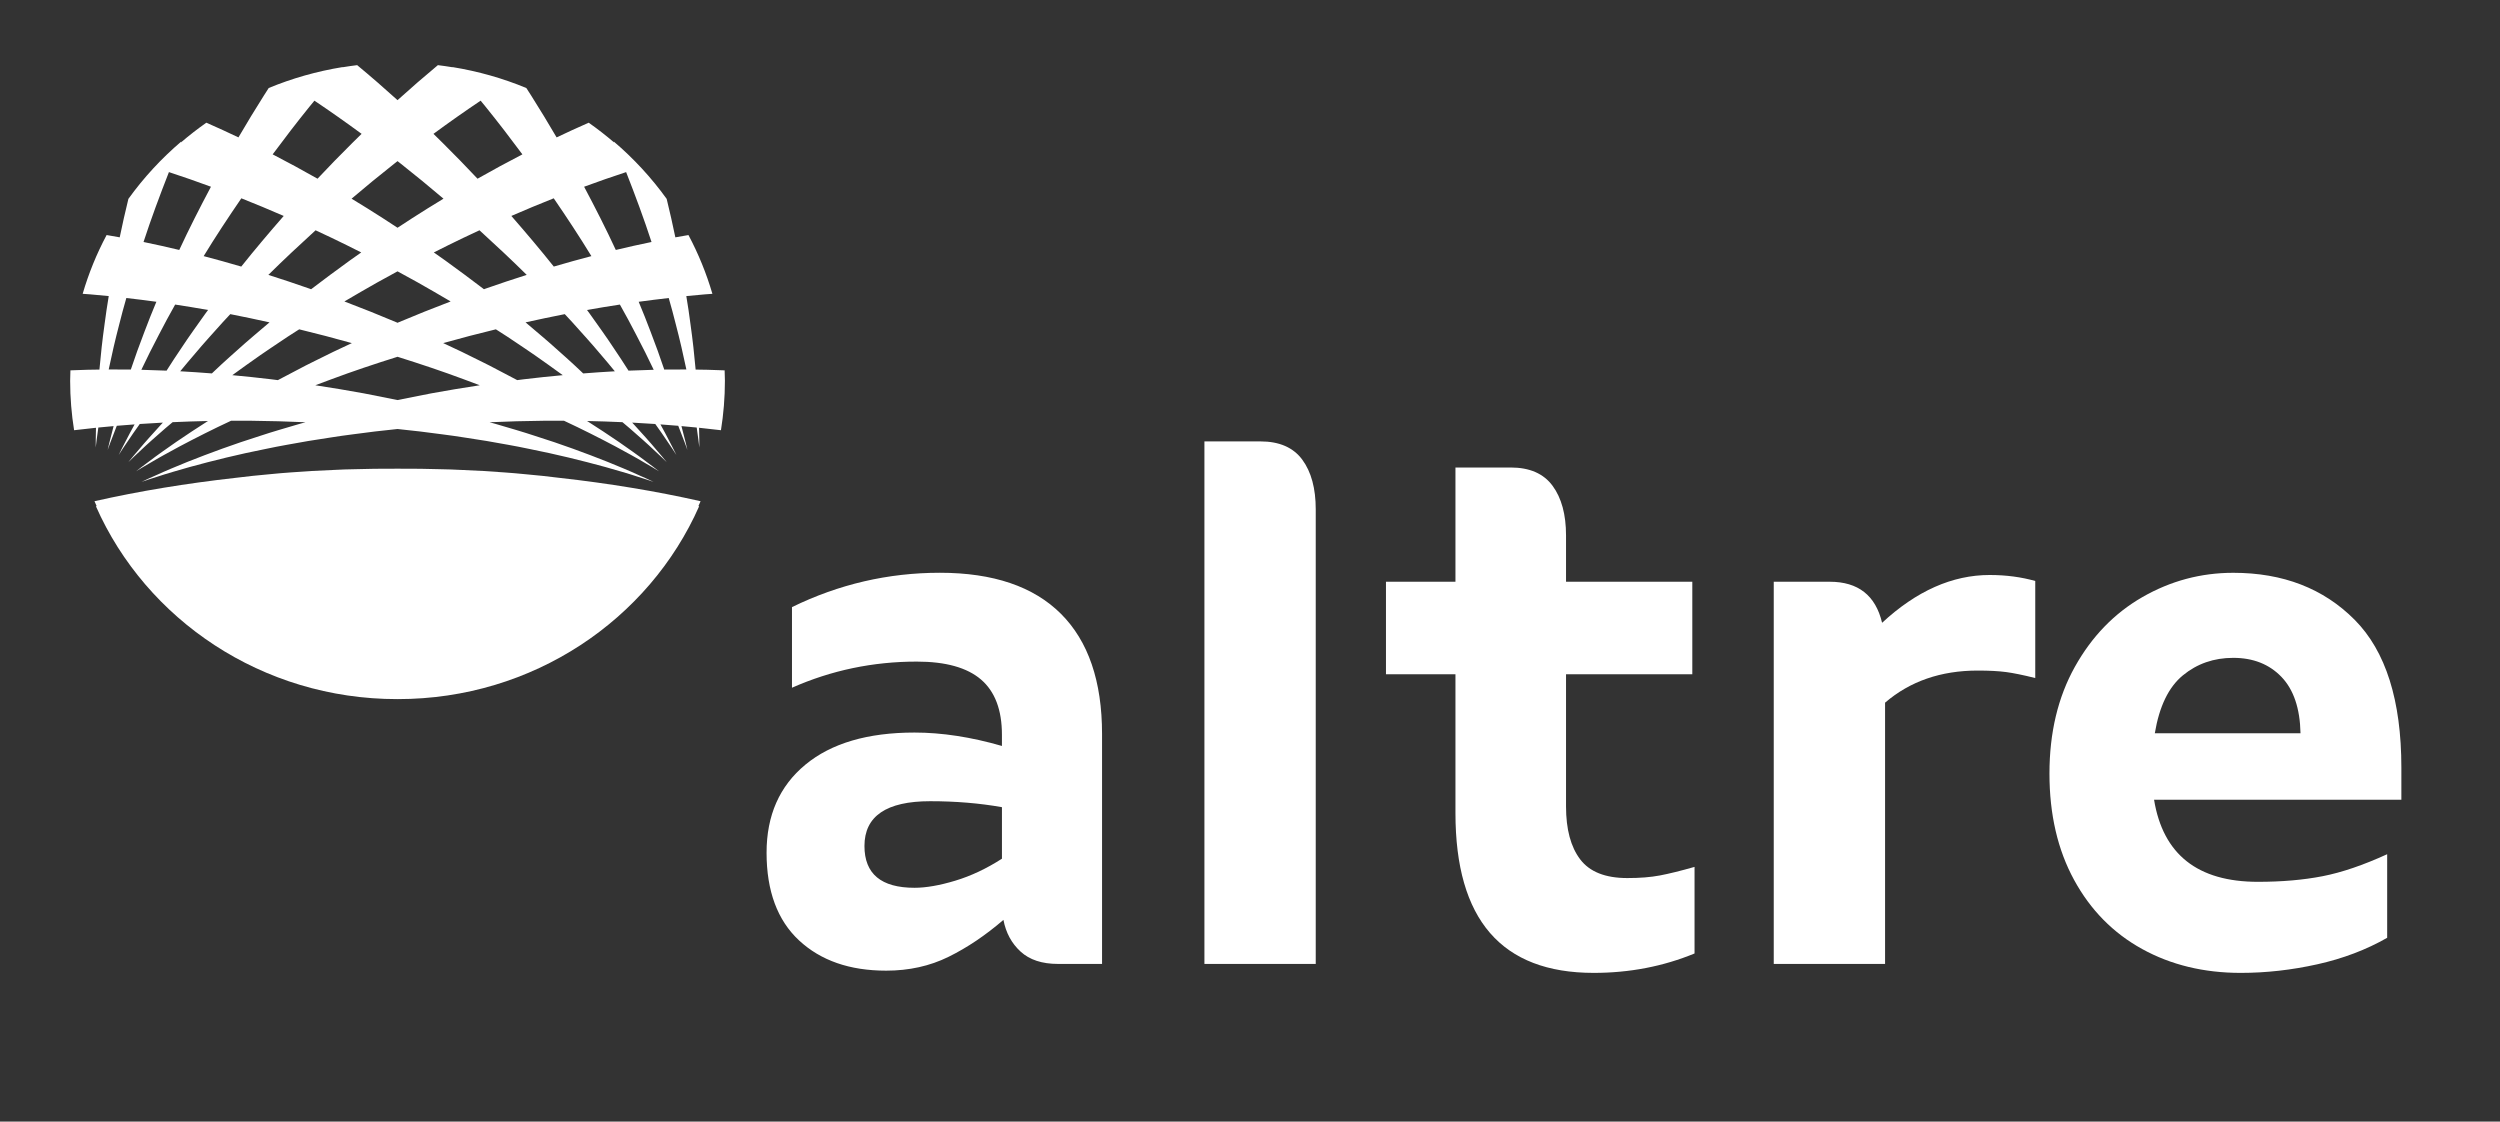
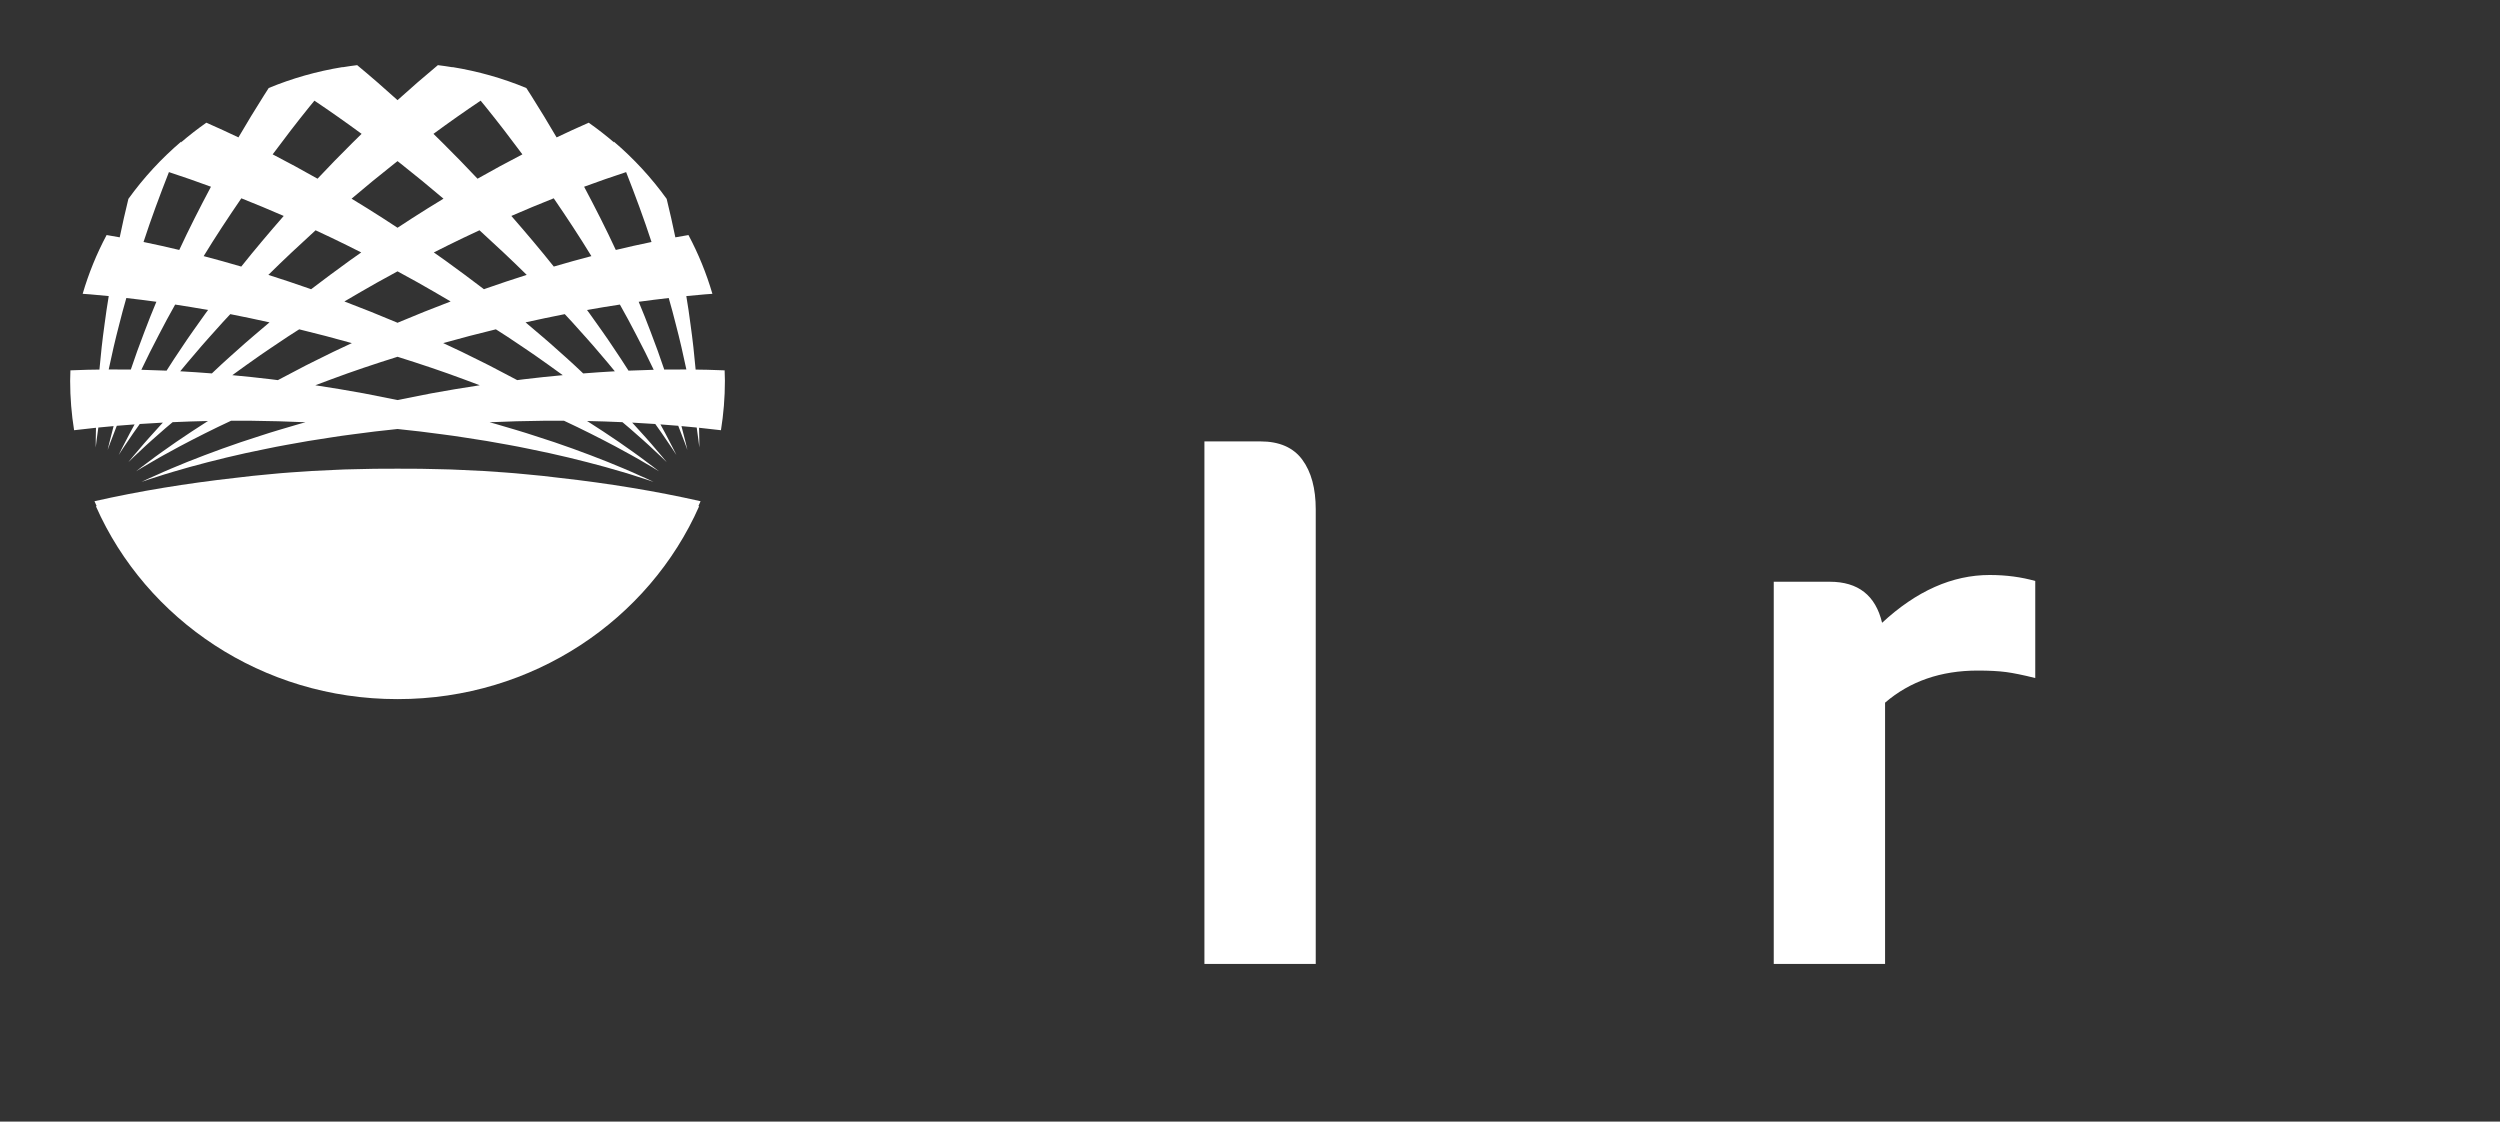
<svg xmlns="http://www.w3.org/2000/svg" id="Layer_1" x="0px" y="0px" width="159.253px" height="71.448px" viewBox="0 0 159.253 71.448" xml:space="preserve">
  <rect x="0" y="0" width="159.253" height="71.448" fill="#333333" stroke="none" />
-   <path fill="#FFFFFF" d="M58.256,56.553c0.73,0,1.595-0.15,2.594-0.452c1-0.301,1.991-0.768,2.975-1.401v-3.282  c-1.428-0.253-2.951-0.38-4.569-0.38c-2.793,0-4.189,0.95-4.189,2.853C55.067,55.667,56.13,56.553,58.256,56.553 M67.585,39.102  c1.744,1.743,2.617,4.296,2.617,7.656v14.645h-2.807c-1.016,0-1.809-0.261-2.38-0.784c-0.571-0.522-0.937-1.196-1.095-2.021  c-1.142,0.984-2.308,1.769-3.498,2.354c-1.19,0.587-2.515,0.88-3.974,0.88c-2.317,0-4.165-0.643-5.545-1.925  c-1.38-1.284-2.071-3.147-2.071-5.589c0-2.377,0.825-4.246,2.475-5.61c1.65-1.362,3.966-2.044,6.949-2.044  c1.745,0,3.601,0.285,5.569,0.854v-0.713c0-1.585-0.445-2.758-1.333-3.519c-0.888-0.761-2.253-1.142-4.093-1.142  c-2.793,0-5.442,0.556-7.948,1.665v-5.136c2.982-1.458,6.123-2.188,9.424-2.188C63.27,36.487,65.839,37.359,67.585,39.102" />
  <path fill="#FFFFFF" d="M76.723,28.118h3.569c1.206,0,2.095,0.39,2.666,1.165c0.571,0.777,0.856,1.83,0.856,3.162v28.958h-7.091  V28.118z" />
-   <path fill="#FFFFFF" d="M105.731,55.769c0.587-0.111,1.324-0.293,2.213-0.547v5.516c-1.999,0.824-4.14,1.236-6.425,1.236  c-5.871,0-8.805-3.392-8.805-10.177v-8.844h-4.426v-5.896h4.426v-7.276h3.522c1.205,0,2.094,0.389,2.665,1.165  c0.571,0.777,0.857,1.831,0.857,3.162v2.949h8.044v5.896h-8.044v8.417c0,1.458,0.301,2.584,0.904,3.375  c0.603,0.793,1.602,1.189,2.999,1.189C104.455,55.935,105.145,55.879,105.731,55.769" />
  <path fill="#FFFFFF" d="M129.648,37.01v6.182c-0.762-0.19-1.38-0.317-1.856-0.381c-0.477-0.063-1.079-0.095-1.809-0.095  c-2.348,0-4.315,0.682-5.902,2.045v16.643h-7.091V37.058h3.569c1.809,0,2.919,0.872,3.332,2.615  c2.189-2.029,4.474-3.045,6.853-3.045C127.792,36.628,128.759,36.757,129.648,37.01" />
-   <path fill="#FFFFFF" d="M146.545,46.71c-0.032-1.585-0.437-2.782-1.214-3.591c-0.778-0.808-1.801-1.213-3.07-1.213  c-1.237,0-2.308,0.373-3.212,1.118c-0.905,0.745-1.499,1.974-1.785,3.686H146.545z M152.97,50.942h-15.754  c0.571,3.488,2.776,5.231,6.616,5.231c1.523,0,2.895-0.119,4.117-0.357c1.221-0.238,2.594-0.705,4.117-1.402v5.325  c-1.333,0.762-2.816,1.324-4.45,1.688c-1.635,0.364-3.261,0.547-4.879,0.547c-2.348,0-4.443-0.507-6.282-1.522  c-1.841-1.014-3.284-2.479-4.331-4.397s-1.571-4.176-1.571-6.776c0-2.599,0.539-4.866,1.618-6.8  c1.078-1.933,2.514-3.416,4.307-4.446c1.793-1.029,3.72-1.545,5.783-1.545c3.173,0,5.751,0.998,7.735,2.995  c1.982,1.998,2.974,5.136,2.974,9.415V50.942z" />
  <path fill="#FFFFFF" d="M35.662,30.443c-0.72-0.09-1.458-0.172-2.221-0.237c-0.863-0.09-1.755-0.141-2.664-0.204  c-0.455-0.027-0.916-0.044-1.38-0.066c-0.464-0.024-0.933-0.042-1.406-0.048c-0.798-0.026-1.609-0.033-2.427-0.031  c-0.081-0.001-0.161,0-0.241-0.001c-0.08,0.001-0.159,0-0.24,0.001c-0.818-0.002-1.629,0.005-2.427,0.031  c-0.474,0.006-0.942,0.023-1.407,0.048c-0.464,0.022-0.924,0.039-1.379,0.066c-0.909,0.063-1.801,0.114-2.665,0.204  c-0.762,0.065-1.5,0.147-2.219,0.236c-3.085,0.345-6.125,0.843-8.967,1.486c0.044,0.104,0.091,0.206,0.137,0.309  c-0.014,0.005-0.028,0.011-0.044,0.017c3.194,7.222,10.582,12.28,19.189,12.28c0.007,0,0.015-0.001,0.022-0.001  c0.008,0,0.016,0.001,0.023,0.001c8.606,0,15.994-5.059,19.189-12.28c-0.016-0.006-0.03-0.012-0.044-0.017  c0.045-0.103,0.093-0.205,0.137-0.309C41.786,31.285,38.747,30.787,35.662,30.443" />
  <path fill="#FFFFFF" d="M46.16,23.592c-0.364-0.015-0.729-0.027-1.099-0.037c-0.247-0.007-0.498-0.008-0.748-0.012  c-0.083-0.93-0.187-1.893-0.328-2.889c-0.072-0.588-0.167-1.187-0.266-1.793c0.397-0.039,0.793-0.077,1.187-0.11  c0.159-0.013,0.316-0.021,0.475-0.034c-0.382-1.306-0.895-2.559-1.525-3.744c-0.277,0.048-0.555,0.096-0.835,0.146  c-0.167-0.811-0.352-1.627-0.553-2.45c-0.97-1.348-2.103-2.575-3.372-3.655c0.009,0.021,0.017,0.041,0.026,0.062  c-0.519-0.443-1.058-0.865-1.62-1.259c-0.011,0.005-0.022,0.009-0.033,0.014c-0.666,0.291-1.338,0.601-2.012,0.922  c-0.526-0.899-1.068-1.794-1.621-2.667c-0.102-0.161-0.205-0.319-0.308-0.479C32.04,4.99,30.461,4.54,28.82,4.273  c0.003,0.004,0.005,0.008,0.009,0.012c-0.31-0.051-0.621-0.097-0.935-0.135c-0.862,0.716-1.721,1.461-2.571,2.23  c-0.85-0.77-1.708-1.515-2.571-2.23c-0.314,0.038-0.625,0.084-0.935,0.135c0.004-0.004,0.007-0.008,0.01-0.012  c-1.642,0.267-3.22,0.717-4.709,1.333c-0.102,0.159-0.206,0.317-0.307,0.479c-0.554,0.873-1.096,1.768-1.622,2.667  c-0.674-0.321-1.346-0.631-2.011-0.922c-0.012-0.005-0.022-0.009-0.034-0.014c-0.561,0.394-1.101,0.814-1.619,1.259  c0.009-0.021,0.017-0.041,0.025-0.062c-1.268,1.08-2.402,2.308-3.371,3.655c-0.202,0.823-0.386,1.64-0.553,2.45  c-0.28-0.05-0.559-0.098-0.835-0.146c-0.631,1.186-1.144,2.438-1.525,3.744c0.159,0.013,0.316,0.021,0.475,0.034  c0.394,0.033,0.79,0.071,1.186,0.11c-0.098,0.606-0.193,1.205-0.266,1.793c-0.14,0.996-0.244,1.959-0.327,2.889  c-0.249,0.004-0.501,0.005-0.749,0.012c-0.369,0.01-0.735,0.022-1.099,0.037c-0.007,0.224-0.017,0.445-0.017,0.669  c0,1.069,0.087,2.12,0.251,3.145c0.462-0.057,0.927-0.108,1.394-0.156c-0.002,0.086-0.004,0.173-0.005,0.258  c-0.01,0.342-0.012,0.675-0.01,0.998c0.035-0.315,0.075-0.641,0.125-0.973c0.012-0.1,0.027-0.199,0.04-0.298  c0.323-0.032,0.647-0.063,0.973-0.091c-0.049,0.184-0.097,0.366-0.14,0.548c-0.089,0.332-0.168,0.655-0.24,0.972  c0.107-0.301,0.221-0.609,0.346-0.923c0.075-0.203,0.155-0.409,0.238-0.617c0.376-0.033,0.756-0.061,1.134-0.088  c-0.196,0.355-0.385,0.705-0.559,1.049c-0.162,0.304-0.312,0.604-0.455,0.896c0.173-0.271,0.355-0.548,0.548-0.825  c0.247-0.376,0.516-0.757,0.795-1.146c0.489-0.033,0.98-0.062,1.473-0.088c-0.044,0.046-0.089,0.093-0.132,0.14  c-0.501,0.553-0.987,1.082-1.421,1.605c-0.228,0.261-0.444,0.521-0.649,0.775c0.23-0.227,0.471-0.457,0.723-0.688  c0.502-0.48,1.054-0.961,1.629-1.465c0.152-0.13,0.311-0.263,0.468-0.395c0.748-0.034,1.499-0.061,2.252-0.075  c-0.704,0.448-1.377,0.894-2.016,1.329c-0.615,0.431-1.21,0.842-1.753,1.259c-0.282,0.206-0.552,0.412-0.811,0.616  c0.277-0.171,0.564-0.344,0.863-0.514c0.6-0.36,1.248-0.71,1.924-1.077c1.015-0.537,2.106-1.09,3.268-1.631  c0.433-0.002,0.866-0.001,1.298,0.002c1.159,0.012,2.304,0.044,3.44,0.095c-0.122,0.033-0.247,0.066-0.368,0.102  c-0.871,0.258-1.73,0.501-2.551,0.775c-1.654,0.52-3.191,1.089-4.598,1.646c-0.699,0.287-1.372,0.561-1.997,0.85  c-0.323,0.14-0.633,0.282-0.932,0.426c0.309-0.107,0.628-0.214,0.958-0.314c0.668-0.223,1.379-0.423,2.123-0.636  c1.489-0.408,3.117-0.811,4.858-1.155c0.869-0.186,1.768-0.335,2.687-0.5c0.46-0.078,0.926-0.145,1.397-0.219  c0.471-0.075,0.947-0.144,1.428-0.204c0.936-0.131,1.891-0.242,2.858-0.341c0.968,0.099,1.923,0.21,2.858,0.341  c0.481,0.061,0.957,0.129,1.429,0.204c0.47,0.074,0.937,0.141,1.396,0.219c0.92,0.165,1.818,0.314,2.687,0.5  c1.741,0.345,3.37,0.747,4.859,1.155c0.743,0.213,1.454,0.413,2.122,0.636c0.33,0.101,0.65,0.207,0.959,0.314  c-0.3-0.144-0.609-0.286-0.933-0.426c-0.625-0.289-1.297-0.563-1.997-0.85c-1.406-0.558-2.944-1.127-4.597-1.646  c-0.821-0.274-1.68-0.518-2.551-0.775c-0.122-0.035-0.246-0.068-0.369-0.102c1.137-0.051,2.281-0.083,3.441-0.095  c0.432-0.003,0.865-0.004,1.298-0.002c1.161,0.541,2.253,1.094,3.268,1.631c0.676,0.367,1.324,0.717,1.924,1.077  c0.298,0.17,0.585,0.343,0.863,0.514c-0.26-0.204-0.529-0.41-0.812-0.616c-0.543-0.417-1.137-0.828-1.753-1.259  c-0.639-0.436-1.311-0.881-2.016-1.329c0.753,0.015,1.504,0.041,2.253,0.075c0.156,0.132,0.316,0.265,0.467,0.395  c0.576,0.504,1.127,0.984,1.629,1.465c0.253,0.23,0.493,0.461,0.724,0.688c-0.206-0.254-0.421-0.515-0.649-0.775  c-0.435-0.523-0.92-1.053-1.422-1.605c-0.042-0.047-0.088-0.094-0.131-0.14c0.493,0.026,0.983,0.055,1.472,0.088  c0.28,0.39,0.548,0.771,0.795,1.146c0.194,0.277,0.375,0.554,0.549,0.825c-0.144-0.292-0.294-0.593-0.456-0.896  c-0.173-0.344-0.362-0.693-0.559-1.049c0.379,0.027,0.758,0.055,1.134,0.088c0.083,0.208,0.163,0.414,0.238,0.617  c0.125,0.313,0.239,0.622,0.346,0.923c-0.072-0.316-0.15-0.64-0.239-0.972c-0.043-0.182-0.091-0.364-0.14-0.548  c0.325,0.027,0.65,0.059,0.972,0.091c0.014,0.099,0.028,0.198,0.04,0.298c0.05,0.332,0.09,0.657,0.126,0.973  c0.001-0.323,0-0.656-0.011-0.998c-0.001-0.085-0.003-0.172-0.005-0.258c0.468,0.048,0.933,0.1,1.394,0.156  c0.164-1.024,0.252-2.075,0.252-3.145C46.178,24.038,46.167,23.816,46.16,23.592 M39.885,10.963c0.589,1.5,1.141,2.987,1.618,4.452  c-0.751,0.155-1.51,0.323-2.276,0.507c-0.617-1.334-1.302-2.678-2.018-4.027C38.103,11.565,38.996,11.254,39.885,10.963   M40.527,21.327c0.4,0.758,0.77,1.503,1.115,2.229c-0.531,0.013-1.067,0.031-1.605,0.055c-0.309-0.485-0.626-0.974-0.964-1.47  c-0.467-0.711-0.983-1.42-1.499-2.148c-0.059-0.082-0.121-0.165-0.181-0.247c0.699-0.125,1.398-0.238,2.095-0.345  C39.849,20.051,40.205,20.69,40.527,21.327 M32.947,24.214c-0.381-0.205-0.771-0.404-1.16-0.609  c-0.408-0.218-0.822-0.432-1.246-0.637c-0.75-0.381-1.523-0.75-2.308-1.112c1.105-0.312,2.222-0.603,3.354-0.878  c0.038,0.024,0.078,0.048,0.115,0.073c0.408,0.255,0.805,0.52,1.196,0.784c0.392,0.266,0.782,0.521,1.161,0.786  c0.61,0.432,1.212,0.851,1.789,1.277c-0.817,0.075-1.635,0.161-2.454,0.259C33.245,24.175,33.096,24.197,32.947,24.214   M27.469,25.058c-0.721,0.138-1.436,0.279-2.146,0.426c-0.71-0.146-1.424-0.288-2.145-0.426c-1.018-0.187-2.053-0.359-3.093-0.516  c0.331-0.129,0.665-0.254,1.004-0.375c1.365-0.511,2.784-0.985,4.234-1.44c1.451,0.455,2.87,0.93,4.235,1.44  c0.339,0.121,0.672,0.246,1.003,0.375C29.522,24.699,28.486,24.872,27.469,25.058 M17.252,24.158  c-0.818-0.098-1.637-0.184-2.454-0.259c0.578-0.427,1.179-0.846,1.789-1.277c0.38-0.265,0.77-0.521,1.161-0.786  c0.391-0.265,0.789-0.529,1.196-0.784c0.038-0.025,0.078-0.049,0.116-0.073c1.132,0.275,2.249,0.566,3.353,0.878  c-0.784,0.362-1.557,0.731-2.308,1.112c-0.424,0.205-0.838,0.419-1.245,0.637c-0.39,0.205-0.78,0.404-1.16,0.609  C17.551,24.197,17.401,24.175,17.252,24.158 M18.073,13.756c-0.936,1.073-1.846,2.147-2.704,3.225  c-0.801-0.236-1.6-0.457-2.395-0.666c0.746-1.224,1.556-2.45,2.4-3.683C16.276,12.99,17.177,13.366,18.073,13.756 M25.323,10.264  c0.075,0.06,0.151,0.117,0.226,0.177c0.925,0.729,1.821,1.467,2.701,2.215c-0.342,0.208-0.685,0.417-1.025,0.63  c-0.636,0.396-1.271,0.806-1.902,1.222c-0.631-0.416-1.265-0.826-1.901-1.222c-0.34-0.213-0.683-0.422-1.026-0.63  c0.88-0.748,1.777-1.486,2.702-2.215C25.172,10.381,25.248,10.324,25.323,10.264 M35.273,12.632  c0.844,1.232,1.653,2.459,2.399,3.683c-0.795,0.209-1.593,0.43-2.395,0.666c-0.858-1.077-1.767-2.151-2.704-3.225  C33.47,13.366,34.371,12.99,35.273,12.632 M33.552,17.51c-0.873,0.278-1.745,0.568-2.613,0.873  c-0.036,0.014-0.074,0.027-0.111,0.041c-0.806-0.617-1.631-1.226-2.469-1.833c-0.238-0.171-0.482-0.341-0.724-0.511  c0.621-0.314,1.247-0.625,1.882-0.929c0.341-0.163,0.684-0.323,1.027-0.482C31.579,15.614,32.59,16.558,33.552,17.51 M25.323,20.562  c-0.015-0.008-0.03-0.015-0.045-0.021c-1.092-0.462-2.213-0.91-3.339-1.338c0.692-0.408,1.392-0.813,2.103-1.215  c0.425-0.237,0.852-0.471,1.281-0.703c0.43,0.232,0.857,0.466,1.282,0.703c0.711,0.402,1.411,0.807,2.102,1.215  c-1.125,0.428-2.246,0.876-3.338,1.338C25.353,20.547,25.338,20.554,25.323,20.562 M21.129,15.152  c0.636,0.304,1.262,0.614,1.882,0.929c-0.242,0.17-0.485,0.34-0.724,0.511c-0.838,0.607-1.663,1.216-2.469,1.833  c-0.037-0.014-0.074-0.027-0.111-0.041c-0.868-0.305-1.74-0.595-2.612-0.873c0.961-0.952,1.972-1.896,3.008-2.841  C20.445,14.829,20.789,14.989,21.129,15.152 M11.158,19.401c0.698,0.106,1.396,0.221,2.096,0.345  c-0.061,0.083-0.123,0.165-0.182,0.247c-0.516,0.729-1.032,1.438-1.498,2.148c-0.338,0.496-0.656,0.984-0.964,1.47  c-0.539-0.023-1.074-0.042-1.606-0.055c0.345-0.727,0.716-1.472,1.115-2.229C10.441,20.69,10.797,20.051,11.158,19.401   M12.421,22.532c0.56-0.671,1.167-1.331,1.78-2.017c0.154-0.169,0.311-0.337,0.469-0.504c0.834,0.163,1.668,0.34,2.498,0.524  c-0.177,0.149-0.353,0.297-0.526,0.446c-0.348,0.299-0.699,0.59-1.036,0.887c-0.67,0.599-1.335,1.179-1.953,1.771  c-0.054,0.05-0.103,0.1-0.156,0.148c-0.675-0.053-1.348-0.1-2.017-0.136C11.784,23.281,12.096,22.908,12.421,22.532 M36.994,23.639  c-0.618-0.592-1.283-1.172-1.953-1.771c-0.337-0.297-0.688-0.588-1.037-0.887c-0.173-0.149-0.348-0.297-0.526-0.446  c0.831-0.185,1.664-0.361,2.499-0.524c0.158,0.167,0.314,0.335,0.468,0.504c0.613,0.686,1.22,1.346,1.781,2.017  c0.324,0.376,0.636,0.749,0.94,1.12c-0.668,0.036-1.341,0.083-2.016,0.136C37.097,23.739,37.047,23.689,36.994,23.639 M30.617,6.413  c0.106,0.13,0.214,0.258,0.319,0.389c0.812,1.005,1.588,2.016,2.341,3.032c-0.952,0.492-1.907,1.01-2.858,1.55  c-0.724-0.77-1.463-1.53-2.208-2.268c-0.199-0.198-0.399-0.394-0.599-0.589C28.603,7.798,29.606,7.091,30.617,6.413 M19.71,6.801  c0.105-0.131,0.213-0.259,0.319-0.388c1.011,0.678,2.015,1.385,3.005,2.113c-0.2,0.195-0.4,0.391-0.599,0.589  c-0.745,0.737-1.484,1.498-2.208,2.268c-0.951-0.54-1.905-1.058-2.858-1.55C18.123,8.817,18.898,7.806,19.71,6.801 M13.438,11.895  c-0.717,1.35-1.401,2.693-2.019,4.027c-0.766-0.184-1.524-0.352-2.276-0.507c0.477-1.465,1.03-2.952,1.618-4.452  C11.65,11.254,12.543,11.565,13.438,11.895 M6.924,23.535c0.195-0.931,0.415-1.894,0.675-2.886c0.134-0.55,0.289-1.104,0.449-1.666  c0.635,0.072,1.273,0.152,1.913,0.24c-0.265,0.645-0.527,1.278-0.758,1.906c-0.318,0.823-0.607,1.628-0.87,2.412  C7.859,23.535,7.39,23.533,6.924,23.535 M42.314,23.542c-0.264-0.784-0.552-1.589-0.871-2.412c-0.231-0.628-0.493-1.262-0.758-1.906  c0.641-0.088,1.279-0.168,1.914-0.24c0.159,0.563,0.314,1.116,0.448,1.666c0.261,0.992,0.48,1.955,0.675,2.886  C43.257,23.533,42.787,23.535,42.314,23.542" />
  <g>
</g>
  <g>
</g>
  <g>
</g>
  <g>
</g>
  <g>
</g>
  <g>
</g>
</svg>